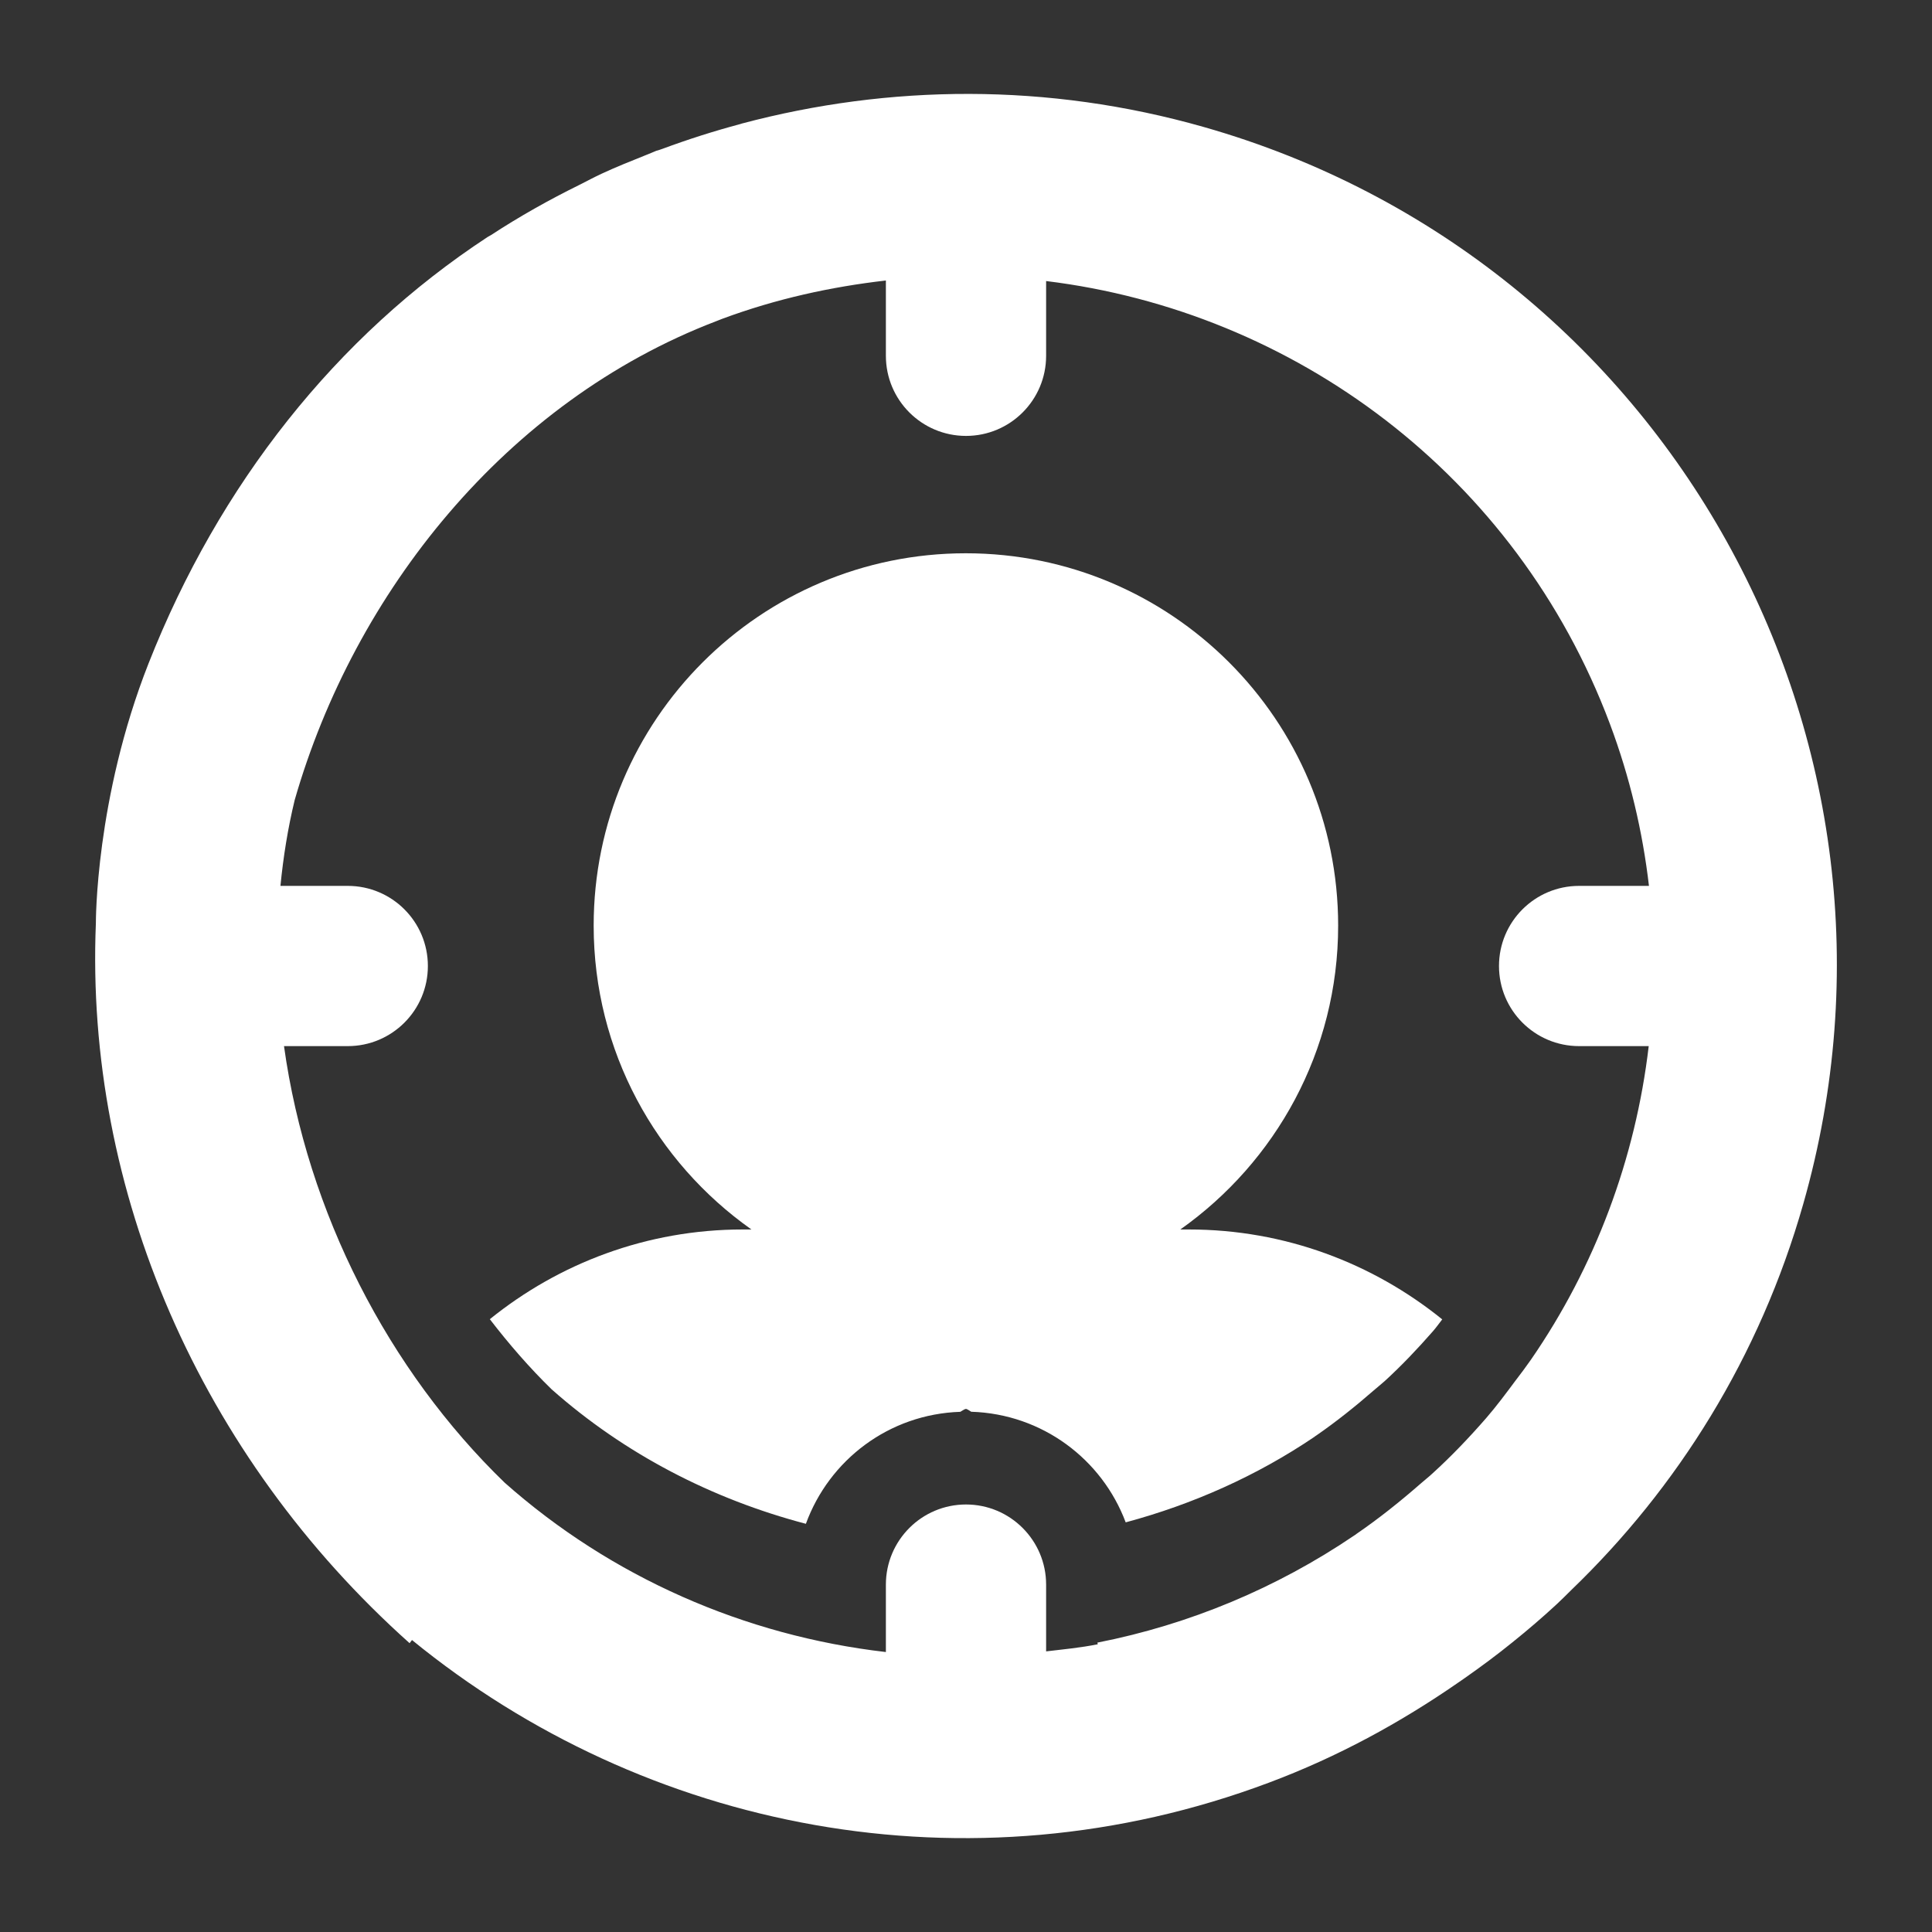
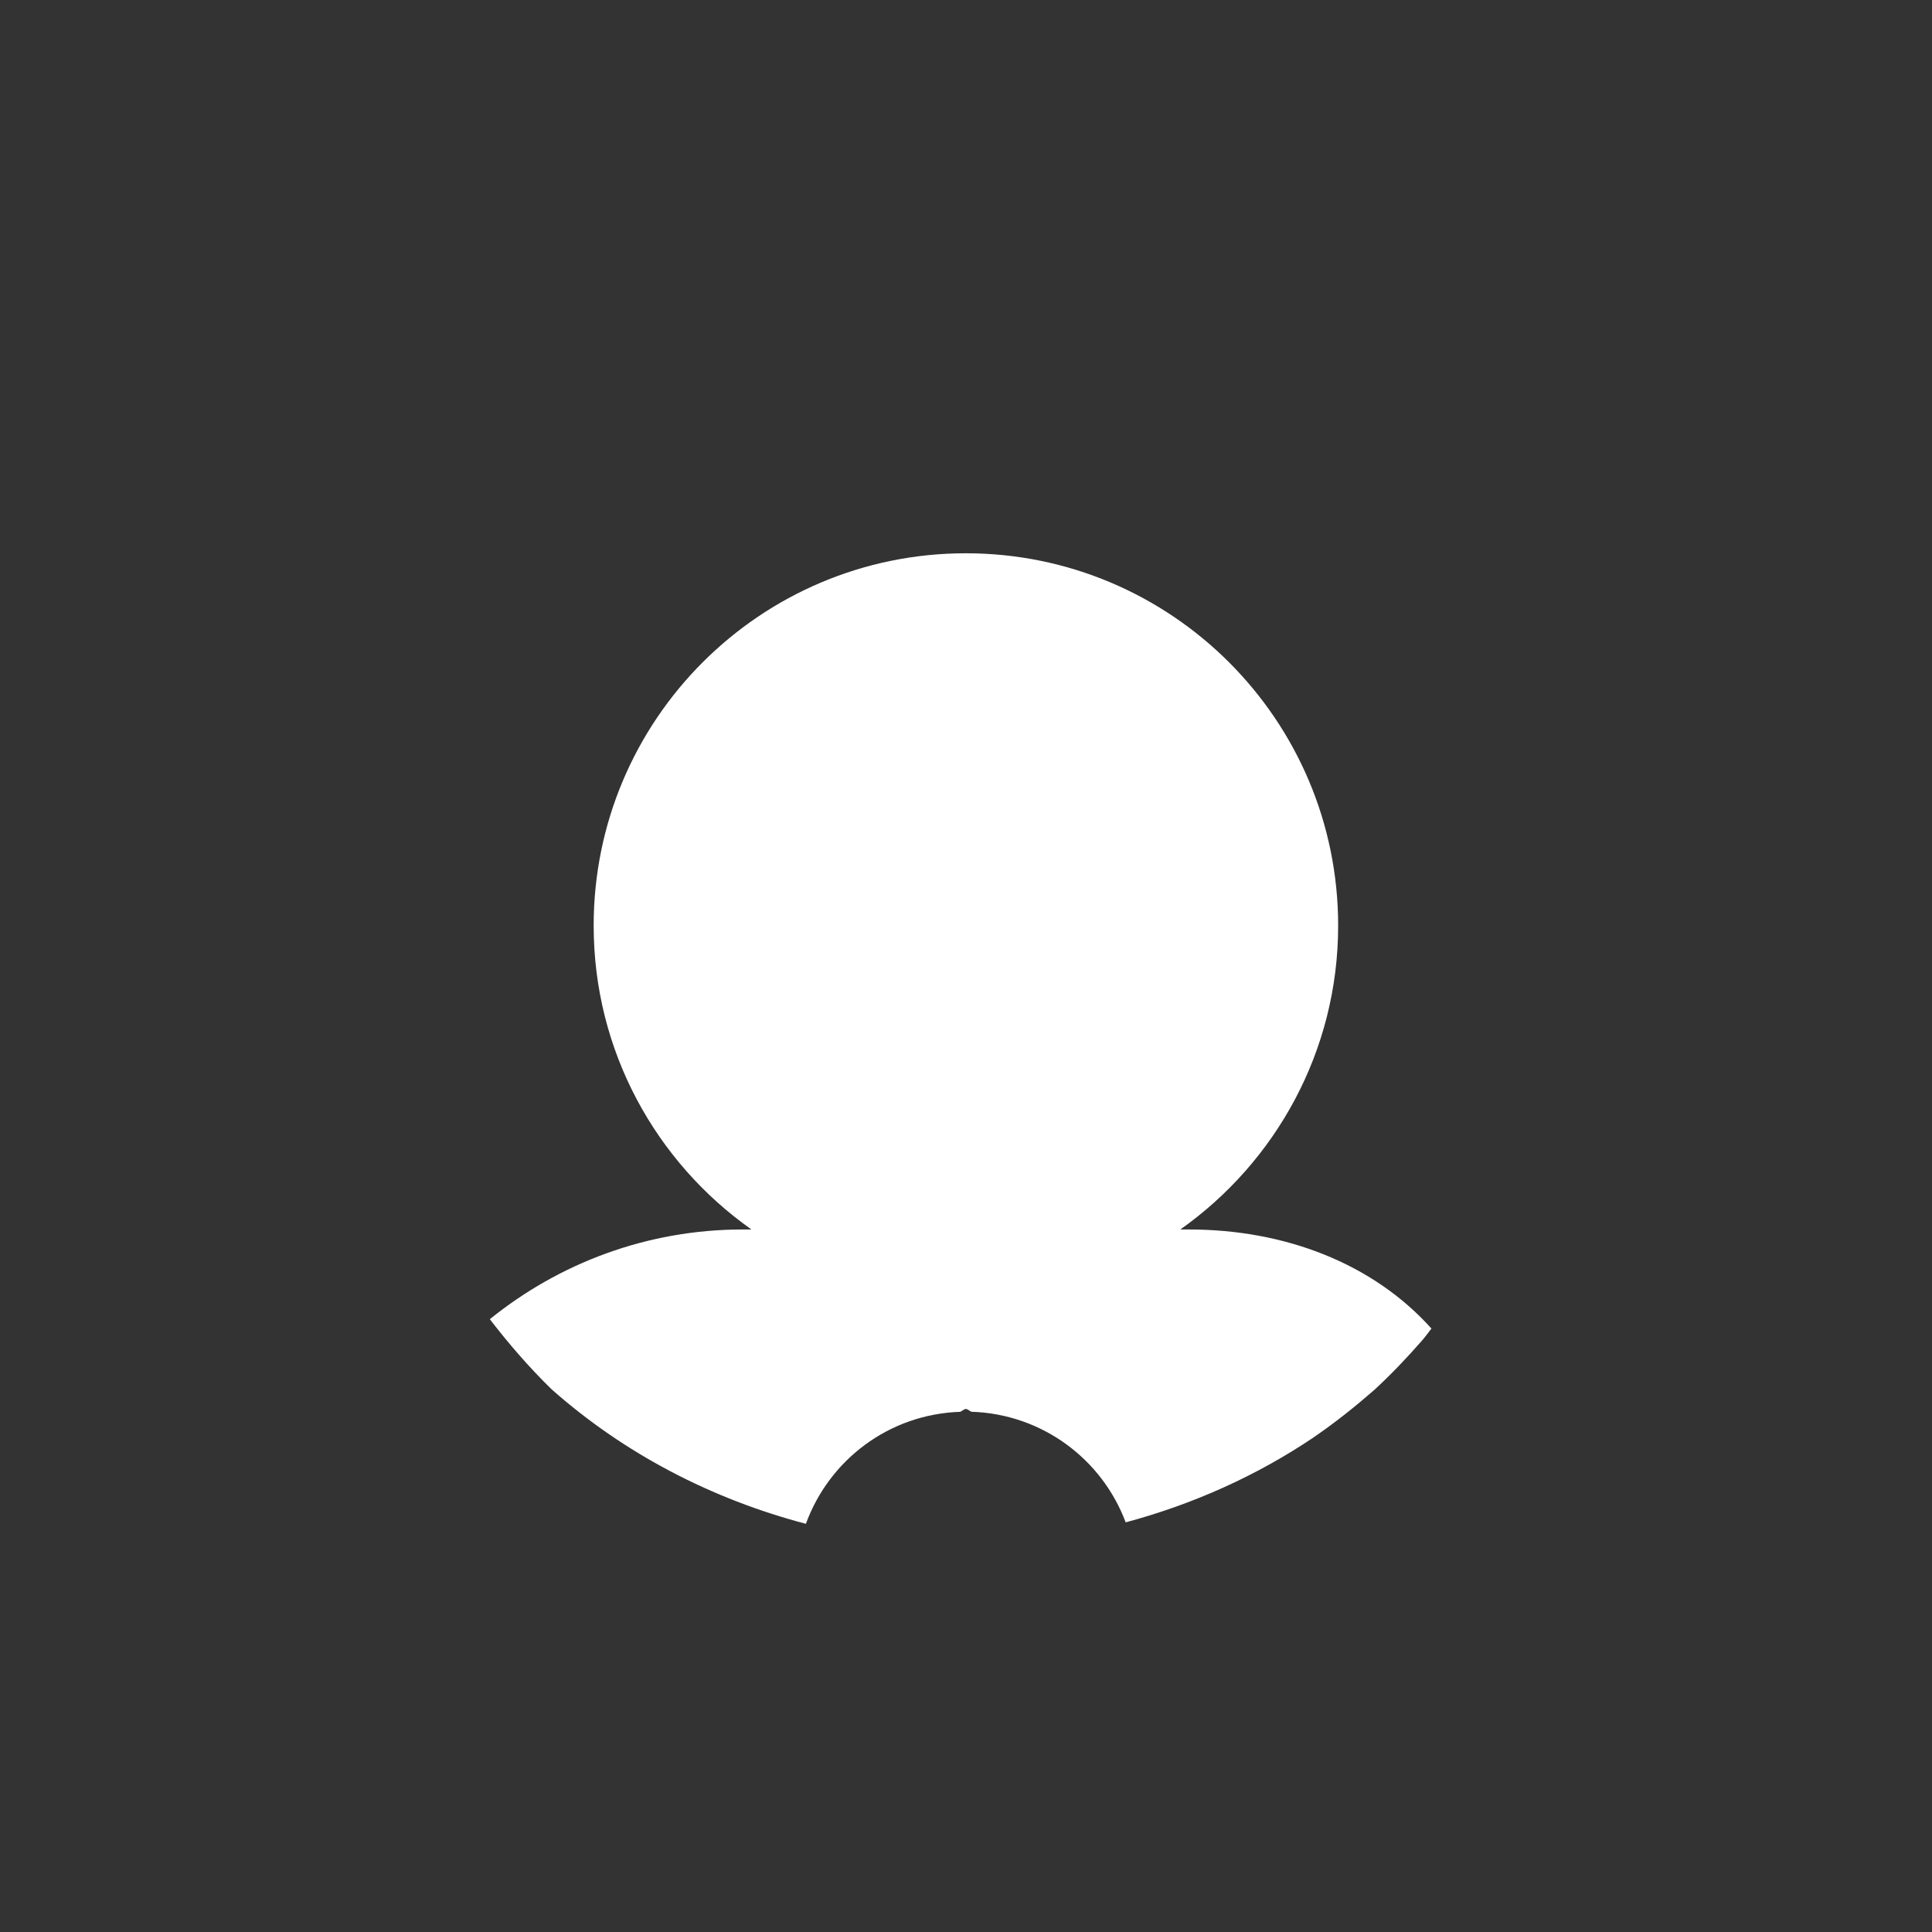
<svg xmlns="http://www.w3.org/2000/svg" version="1.1" x="0px" y="0px" width="32px" height="32px" viewBox="0 0 32 32" enable-background="new 0 0 32 32" xml:space="preserve">
  <rect x="0" y="0" width="32" height="32" fill="#333333" stroke="none" />
  <symbol id="dude-transit" viewBox="0 -25.1 21.25 25.118">
-     <path fill-rule="evenodd" clip-rule="evenodd" fill="#FFFFFF" d="M15.5-4.2l0.75-1.05l1-3.1l3.9-2.65v-0.05   c0.067-0.1,0.1-0.233,0.1-0.4c0-0.2-0.05-0.383-0.15-0.55c-0.167-0.233-0.383-0.35-0.65-0.35l-4.3,1.8l-1.2,1.65l-1.5-3.95   l2.25-5.05l-3.25-6.9c-0.267-0.2-0.633-0.3-1.1-0.3c-0.3,0-0.55,0.15-0.75,0.45c-0.1,0.133-0.15,0.25-0.15,0.35   c0,0.067,0.017,0.15,0.05,0.25c0.033,0.1,0.067,0.184,0.1,0.25l2.55,5.6L10.7-14l-3.05-4.9L0.8-18.7   c-0.367,0.033-0.6,0.184-0.7,0.45c-0.067,0.3-0.1,0.467-0.1,0.5c0,0.5,0.2,0.767,0.6,0.8l5.7,0.15l2.15,5.4l3.1,5.65L9.4-5.6   c-1.367-2-2.1-3.033-2.2-3.1C7.1-8.8,6.95-8.85,6.75-8.85C6.35-8.85,6.1-8.667,6-8.3C5.9-8,5.9-7.8,6-7.7H5.95l2.5,4.4l3.7,0.3   L14-3.5L15.5-4.2z M14.55-2.9c-0.333,0.4-0.45,0.85-0.35,1.35c0.033,0.5,0.25,0.9,0.65,1.2S15.7,0.066,16.2,0   c0.5-0.067,0.9-0.3,1.2-0.7c0.333-0.4,0.467-0.85,0.4-1.35c-0.066-0.5-0.3-0.9-0.7-1.2c-0.4-0.333-0.85-0.45-1.35-0.35   C15.25-3.533,14.85-3.3,14.55-2.9z" />
-   </symbol>
+     </symbol>
  <g id="Layer_1">
</g>
  <g id="Layer_2">
    <g>
-       <path fill="#FFFFFF" d="M19.94,2.104c-2.593-0.739-5.218-0.704-7.648-0.059c-0.011,0.003-0.02,0.007-0.032,0.01    c-0.438,0.117-0.867,0.254-1.29,0.411c-0.032,0.013-0.064,0.021-0.098,0.031c-0.056,0.022-0.108,0.047-0.165,0.068    c-0.251,0.101-0.502,0.2-0.746,0.314C9.837,2.937,9.72,3,9.599,3.061C9.094,3.31,8.604,3.585,8.132,3.894    c-0.018,0.01-0.036,0.021-0.055,0.031c-2.51,1.646-4.448,4.099-5.616,7.062c-0.885,2.245-0.873,4.305-0.873,4.305    c-0.181,4.422,1.723,8.821,5.196,11.924l0.04-0.052c3.85,3.146,9.207,4.236,14.197,2.361c1.135-0.425,2.172-0.992,3.126-1.652    c0.04-0.026,0.078-0.055,0.117-0.081c0.271-0.19,0.534-0.385,0.788-0.591c0.251-0.202,0.497-0.412,0.733-0.631    c0.08-0.074,0.155-0.15,0.233-0.227c1.769-1.701,3.129-3.871,3.85-6.403C32.053,12.273,27.607,4.287,19.94,2.104z M26.155,17.327    h1.153c-0.22,1.869-0.889,3.655-1.951,5.194c-0.083,0.117-0.167,0.233-0.256,0.347c-0.157,0.211-0.313,0.421-0.486,0.621    c-0.281,0.322-0.576,0.632-0.891,0.918c-0.063,0.059-0.133,0.112-0.198,0.17c-0.338,0.295-0.688,0.575-1.057,0.828    c-0.015,0.011-0.028,0.022-0.044,0.031c-1.277,0.865-2.722,1.471-4.249,1.771l0.007,0.027c-0.286,0.058-0.571,0.084-0.856,0.118    v-1.106c0-0.732-0.594-1.327-1.327-1.327s-1.327,0.595-1.327,1.327v1.117c-2.34-0.27-4.552-1.242-6.315-2.806    c-1.92-1.859-3.271-4.474-3.654-7.23h1.056c0.733,0,1.327-0.594,1.327-1.327s-0.594-1.327-1.327-1.327H4.645    c0.047-0.477,0.122-0.952,0.236-1.422c0.986-3.432,3.496-6.596,6.976-7.929c0.036-0.014,0.072-0.027,0.107-0.042    c0.895-0.332,1.803-0.53,2.709-0.634v1.247c0,0.733,0.594,1.327,1.327,1.327s1.327-0.594,1.327-1.327V4.655    c4.098,0.501,7.785,3.199,9.337,7.332c0.332,0.885,0.543,1.786,0.648,2.686h-1.157c-0.733,0-1.327,0.594-1.327,1.327    S25.422,17.327,26.155,17.327z" />
-       <path fill="#FFFFFF" d="M19.69,20.364H19.55c1.578-1.116,2.614-2.952,2.614-5.033c0-3.406-2.762-6.167-6.167-6.167    s-6.164,2.761-6.164,6.167c0,2.081,1.033,3.917,2.613,5.033h-0.143c-1.587,0-3.044,0.56-4.19,1.486    c0.316,0.411,0.657,0.804,1.023,1.161c1.21,1.072,2.66,1.82,4.212,2.228c0.386-1.058,1.376-1.816,2.558-1.855    c0.031-0.018,0.074-0.048,0.092-0.048c0.02,0,0.06,0.03,0.089,0.047c1.176,0.037,2.165,0.785,2.558,1.832    c1.112-0.299,2.171-0.771,3.121-1.413c0.014-0.011,0.027-0.021,0.041-0.029c0.329-0.228,0.643-0.479,0.947-0.744    c0.059-0.051,0.12-0.1,0.179-0.152c0.282-0.258,0.545-0.535,0.798-0.824c0.056-0.064,0.105-0.133,0.157-0.2    C22.74,20.925,21.282,20.364,19.69,20.364z" />
+       <path fill="#FFFFFF" d="M19.69,20.364H19.55c1.578-1.116,2.614-2.952,2.614-5.033c0-3.406-2.762-6.167-6.167-6.167    s-6.164,2.761-6.164,6.167c0,2.081,1.033,3.917,2.613,5.033h-0.143c-1.587,0-3.044,0.56-4.19,1.486    c0.316,0.411,0.657,0.804,1.023,1.161c1.21,1.072,2.66,1.82,4.212,2.228c0.386-1.058,1.376-1.816,2.558-1.855    c0.031-0.018,0.074-0.048,0.092-0.048c0.02,0,0.06,0.03,0.089,0.047c1.176,0.037,2.165,0.785,2.558,1.832    c1.112-0.299,2.171-0.771,3.121-1.413c0.014-0.011,0.027-0.021,0.041-0.029c0.329-0.228,0.643-0.479,0.947-0.744    c0.282-0.258,0.545-0.535,0.798-0.824c0.056-0.064,0.105-0.133,0.157-0.2    C22.74,20.925,21.282,20.364,19.69,20.364z" />
    </g>
  </g>
</svg>